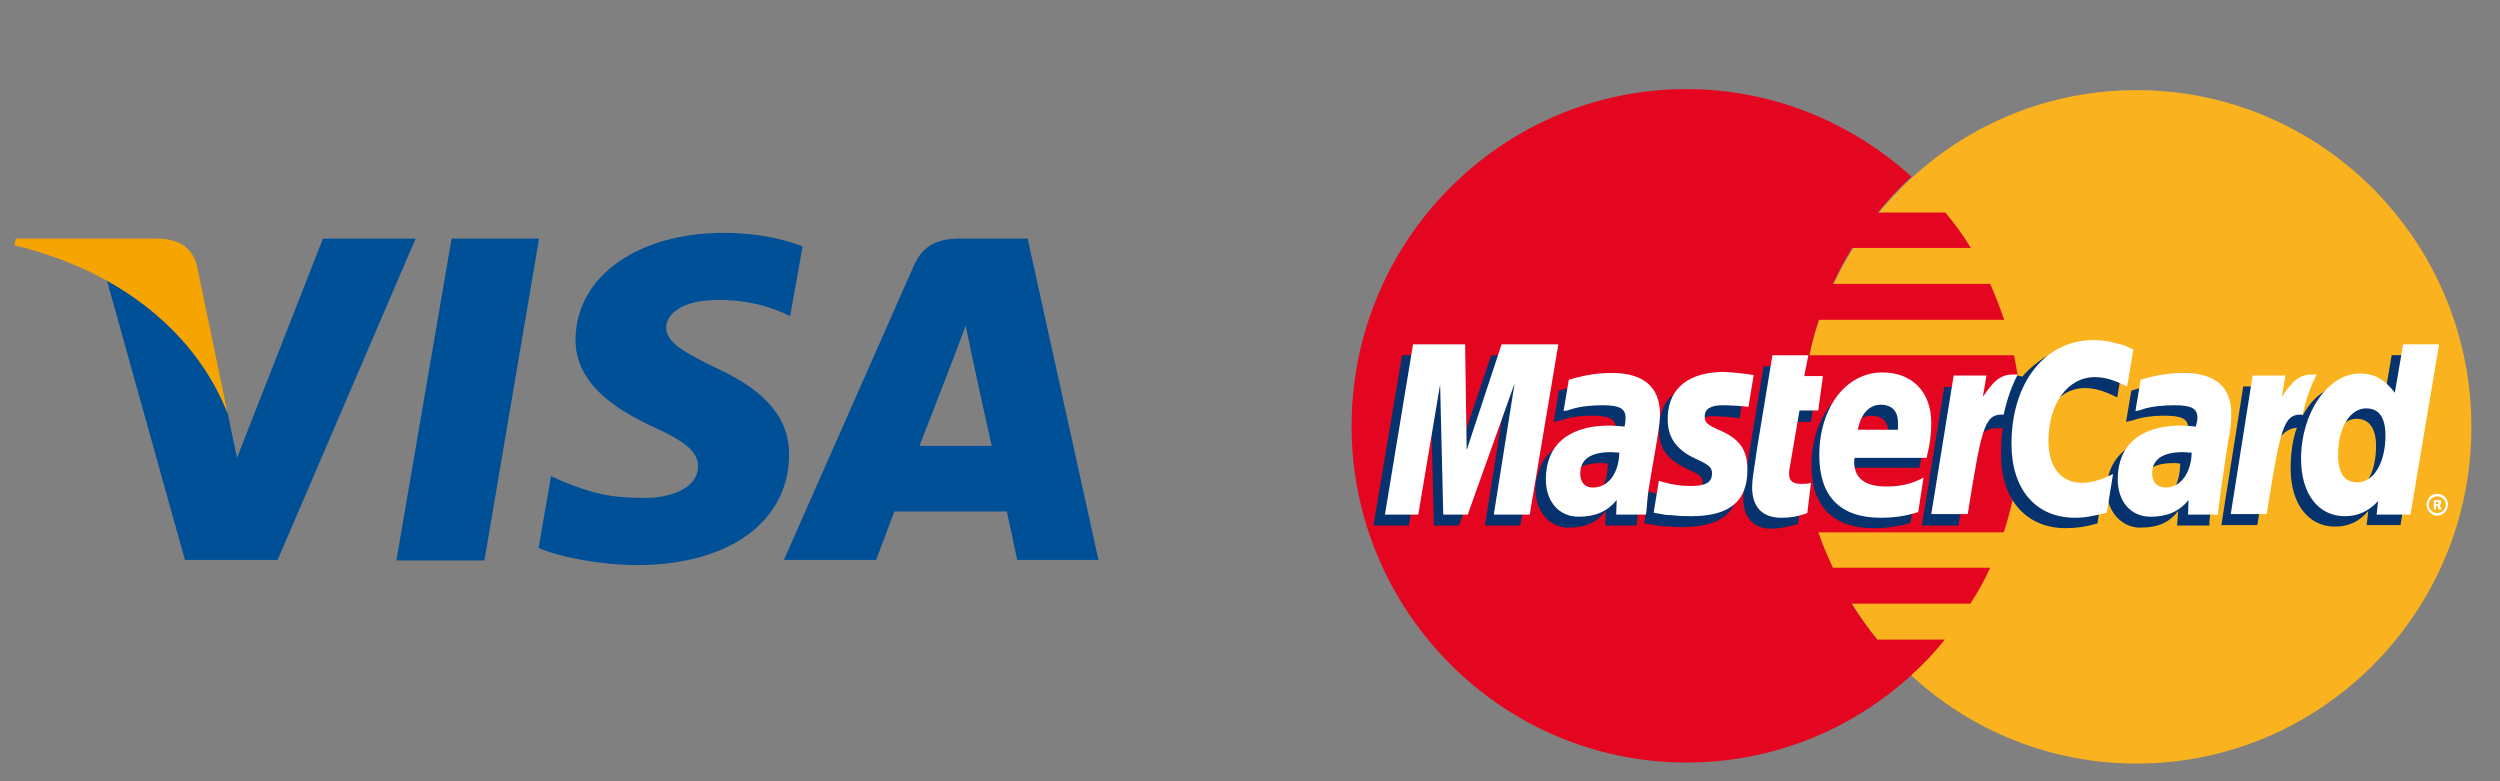
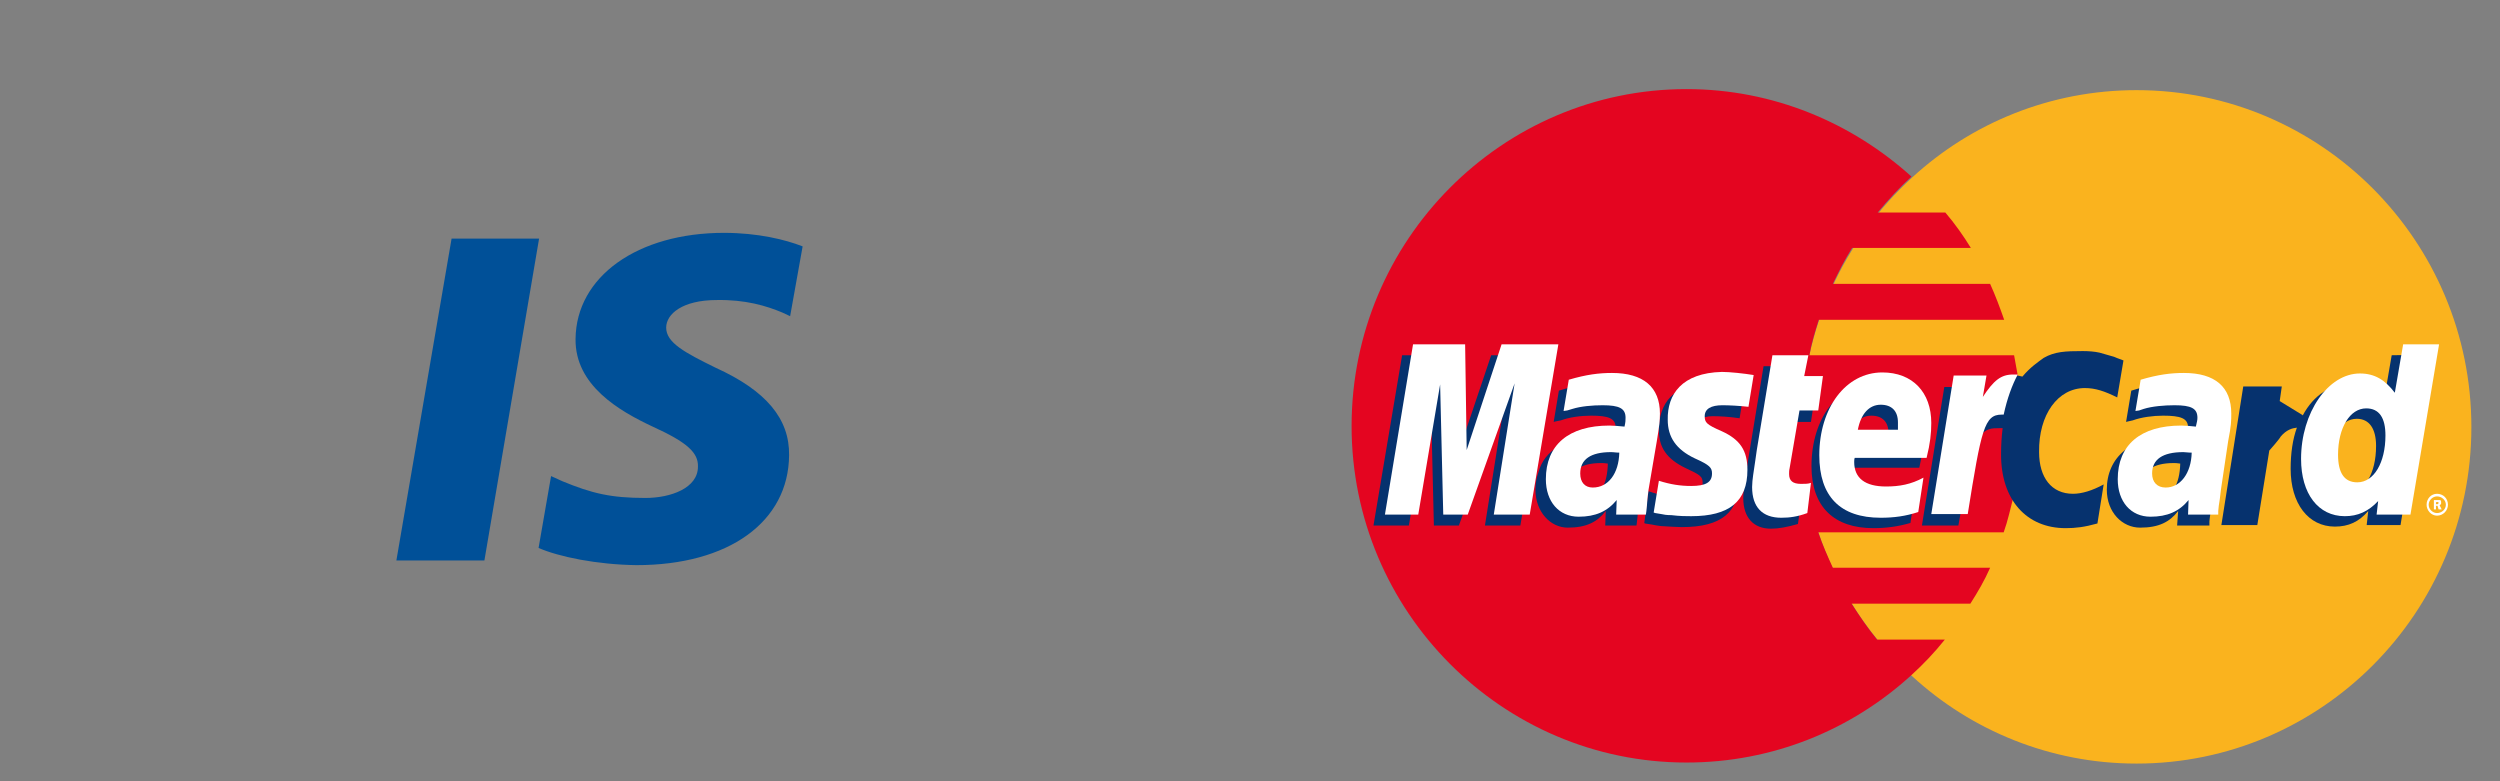
<svg xmlns="http://www.w3.org/2000/svg" xmlns:ns1="http://www.inkscape.org/namespaces/inkscape" xmlns:ns2="http://sodipodi.sourceforge.net/DTD/sodipodi-0.dtd" xmlns:xlink="http://www.w3.org/1999/xlink" version="1.1" id="Слой_1" x="0px" y="0px" viewBox="0 0 480 150" xml:space="preserve" ns1:version="0.91 r13725" ns2:docname="visa_mastercard.svg" width="480" height="150">
  <rect x="0" y="0" width="480" height="150" fill="#808080" stroke="none" />
  <defs id="defs283" />
  <ns2:namedview pagecolor="#ffffff" bordercolor="#666666" borderopacity="1" objecttolerance="10" gridtolerance="10" guidetolerance="10" ns1:pageopacity="0" ns1:pageshadow="2" ns1:window-width="640" ns1:window-height="480" id="namedview281" showgrid="false" ns1:zoom="0.4609375" ns1:cx="256" ns1:cy="256" ns1:window-x="381" ns1:window-y="66" ns1:window-maximized="0" ns1:current-layer="Слой_1" />
  <style type="text/css" id="style3">
	.st0{clip-path:url(#SVGID_4_);fill-rule:evenodd;clip-rule:evenodd;fill:#FAB31E;}
	.st1{clip-path:url(#SVGID_6_);fill-rule:evenodd;clip-rule:evenodd;fill:#E40520;}
	.st2{clip-path:url(#SVGID_8_);fill-rule:evenodd;clip-rule:evenodd;fill:#FFFFFF;}
	.st3{clip-path:url(#SVGID_10_);fill-rule:evenodd;clip-rule:evenodd;fill:#06326E;}
	.st4{clip-path:url(#SVGID_12_);fill-rule:evenodd;clip-rule:evenodd;fill:#06326E;}
	.st5{clip-path:url(#SVGID_14_);fill-rule:evenodd;clip-rule:evenodd;fill:#06326E;}
	.st6{clip-path:url(#SVGID_16_);fill-rule:evenodd;clip-rule:evenodd;fill:#06326E;}
	.st7{clip-path:url(#SVGID_18_);fill-rule:evenodd;clip-rule:evenodd;fill:#06326E;}
	.st8{clip-path:url(#SVGID_20_);fill-rule:evenodd;clip-rule:evenodd;fill:#06326E;}
	.st9{clip-path:url(#SVGID_22_);fill-rule:evenodd;clip-rule:evenodd;fill:#06326E;}
	.st10{clip-path:url(#SVGID_24_);fill-rule:evenodd;clip-rule:evenodd;fill:#06326E;}
	.st11{clip-path:url(#SVGID_26_);fill-rule:evenodd;clip-rule:evenodd;fill:#FFFFFF;}
	.st12{clip-path:url(#SVGID_28_);fill-rule:evenodd;clip-rule:evenodd;fill:#FFFFFF;}
	.st13{clip-path:url(#SVGID_30_);fill-rule:evenodd;clip-rule:evenodd;fill:#FFFFFF;}
	.st14{clip-path:url(#SVGID_32_);fill-rule:evenodd;clip-rule:evenodd;fill:#FFFFFF;}
	.st15{clip-path:url(#SVGID_34_);fill-rule:evenodd;clip-rule:evenodd;fill:#FFFFFF;}
	.st16{clip-path:url(#SVGID_36_);fill-rule:evenodd;clip-rule:evenodd;fill:#FFFFFF;}
	.st17{clip-path:url(#SVGID_38_);fill-rule:evenodd;clip-rule:evenodd;fill:#FFFFFF;}
	.st18{clip-path:url(#SVGID_40_);fill-rule:evenodd;clip-rule:evenodd;fill:#FFFFFF;}
	.st19{clip-path:url(#SVGID_42_);fill-rule:evenodd;clip-rule:evenodd;fill:#FFFFFF;}
	.st20{clip-path:url(#SVGID_44_);fill-rule:evenodd;clip-rule:evenodd;fill:#FFFFFF;}
	.st21{clip-path:url(#SVGID_48_);fill:#005098;}
	.st22{clip-path:url(#SVGID_50_);fill:#005098;}
	.st23{clip-path:url(#SVGID_52_);fill:#005098;}
	.st24{clip-path:url(#SVGID_54_);fill:#005098;}
	.st25{clip-path:url(#SVGID_56_);fill:#F6A500;}
</style>
  <g id="g5" transform="translate(-17.695,-179.593)">
    <defs id="defs7">
      <rect id="SVGID_1_" width="512" height="512" x="0" y="0" />
    </defs>
    <clipPath id="SVGID_2_">
      <use xlink:href="#SVGID_1_" style="overflow:visible" id="use11" x="0" y="0" width="100%" height="100%" />
    </clipPath>
  </g>
  <g id="g13" transform="translate(-17.695,-179.593)">
    <defs id="defs15">
      <rect id="SVGID_3_" x="256" y="131.8" width="256" height="256" />
    </defs>
    <clipPath id="SVGID_4_">
      <use xlink:href="#SVGID_3_" style="overflow:visible" id="use19" x="0" y="0" width="100%" height="100%" />
    </clipPath>
    <path class="st0" d="m 384.8,309.4 c 11.3,10.4 26.5,16.8 43.1,16.8 35.5,0 64.3,-29 64.3,-64.6 0,-35.7 -28.8,-64.7 -64.3,-64.7 -16.5,0 -31.7,6.3 -43.1,16.8 -13,11.9 -21.2,29 -21.2,48 0,18.8 8.2,35.9 21.2,47.7 z" id="path21" clip-path="url(#SVGID_4_)" ns1:connector-curvature="0" style="clip-rule:evenodd;fill:#fab31e;fill-rule:evenodd" />
  </g>
  <g id="g23" transform="translate(-17.695,-179.593)">
    <defs id="defs25">
      <rect id="SVGID_5_" x="256" y="131.8" width="256" height="256" />
    </defs>
    <clipPath id="SVGID_6_">
      <use xlink:href="#SVGID_5_" style="overflow:visible" id="use29" x="0" y="0" width="100%" height="100%" />
    </clipPath>
    <path class="st1" d="m 405.5,254.7 c -0.2,-2.3 -0.7,-4.6 -1.1,-6.9 l -39.3,0 c 0.4,-2.3 1.1,-4.6 1.8,-6.8 l 35.6,0 c -0.8,-2.3 -1.7,-4.7 -2.7,-6.9 l -30.2,0 c 1.1,-2.3 2.3,-4.7 3.7,-6.9 l 22.8,0 c -1.4,-2.3 -3.1,-4.7 -4.9,-6.8 l -13,0 c 2,-2.4 4.2,-4.8 6.5,-6.9 -11.4,-10.3 -26.5,-16.8 -43.2,-16.8 -35.4,0 -64.3,29 -64.3,64.7 0,35.6 28.9,64.6 64.3,64.6 16.6,0 31.7,-6.3 43.2,-16.8 2.3,-2.1 4.4,-4.3 6.4,-6.8 l -13,0 c -1.8,-2.2 -3.3,-4.4 -4.9,-6.9 l 22.8,0 c 1.4,-2.2 2.7,-4.4 3.8,-6.9 l -30.2,0 c -1,-2.2 -2,-4.4 -2.8,-6.8 l 35.6,0 c 0.8,-2.2 1.3,-4.6 1.9,-6.9 0.4,-2.2 0.9,-4.6 1.1,-6.9 0.2,-2.2 0.3,-4.4 0.3,-6.8 0.2,-2 0.1,-4.3 -0.2,-6.5 z" id="path31" clip-path="url(#SVGID_6_)" ns1:connector-curvature="0" style="clip-rule:evenodd;fill:#e40520;fill-rule:evenodd" />
  </g>
  <g id="g33" transform="translate(-17.695,-179.593)">
    <defs id="defs35">
      <rect id="SVGID_7_" x="256" y="131.8" width="256" height="256" />
    </defs>
    <clipPath id="SVGID_8_">
      <use xlink:href="#SVGID_7_" style="overflow:visible" id="use39" x="0" y="0" width="100%" height="100%" />
    </clipPath>
    <path class="st2" d="m 485.4,277.4 -0.4,0 0,-1.8 0.8,0 c 0.1,0 0.3,0 0.4,0 0.2,0.1 0.2,0.3 0.2,0.6 0,0.1 -0.1,0.3 -0.3,0.4 l 0.4,0.8 -0.6,0 -0.2,-0.7 -0.3,0 0,0.7 0,-1 0.2,0 c 0.1,0 0.2,0 0.2,-0.1 0.1,0 0.1,-0.1 0.1,-0.2 0,0 0,-0.1 -0.1,-0.1 0,-0.1 -0.1,0 -0.2,0 l -0.2,0 0,0.4 0,1 0,0 z m 0.2,0.7 c 0.9,0 1.7,-0.7 1.7,-1.6 0,-0.9 -0.8,-1.6 -1.7,-1.6 -0.8,0 -1.6,0.7 -1.6,1.6 0,0.9 0.8,1.6 1.6,1.6 z m -2,-1.6 c 0,-1.2 0.9,-2.1 2,-2.1 1.2,0 2.1,0.9 2.1,2.1 0,1.1 -0.9,2.1 -2.1,2.1 -1.1,0 -2,-1 -2,-2.1 z" id="path41" clip-path="url(#SVGID_8_)" ns1:connector-curvature="0" style="clip-rule:evenodd;fill:#ffffff;fill-rule:evenodd" />
  </g>
  <g id="g43" transform="translate(-17.695,-179.593)">
    <defs id="defs45">
      <rect id="SVGID_9_" x="256" y="131.8" width="256" height="256" />
    </defs>
    <clipPath id="SVGID_10_">
      <use xlink:href="#SVGID_9_" style="overflow:visible" id="use49" x="0" y="0" width="100%" height="100%" />
    </clipPath>
    <path class="st3" d="m 362.9,280.2 c -2.1,0.6 -3.7,0.9 -5.2,0.9 -3.3,0 -5.3,-2.1 -5.3,-5.9 0,-0.8 0.1,-1.6 0.2,-2.4 l 0.4,-2.6 0.3,-2.1 3,-18.2 6.7,0 -0.8,4 4.2,0 -1,6.7 -4.2,0 -1.8,10.9 c -0.1,0.6 -0.1,0.9 -0.1,1.1 0,1.4 0.7,2 2.3,2 0.8,0 1.4,-0.1 2.1,-0.2 l -0.8,5.8 z" id="path51" clip-path="url(#SVGID_10_)" ns1:connector-curvature="0" style="clip-rule:evenodd;fill:#06326e;fill-rule:evenodd" />
  </g>
  <g id="g53" transform="translate(-17.695,-179.593)">
    <defs id="defs55">
      <rect id="SVGID_11_" x="256" y="131.8" width="256" height="256" />
    </defs>
    <clipPath id="SVGID_12_">
      <use xlink:href="#SVGID_11_" style="overflow:visible" id="use59" x="0" y="0" width="100%" height="100%" />
    </clipPath>
    <path class="st4" d="m 380.3,264.1 c 0,-0.6 0,-1 0,-1.3 0,-2.2 -1.2,-3.4 -3.3,-3.4 -2.2,0 -3.8,1.7 -4.4,4.8 l 7.7,0 z m 4.2,15.9 c -2.4,0.7 -4.7,1 -7.1,1 -7.5,0 -11.9,-4 -11.9,-11.9 0,-9.2 5.1,-15.9 12.2,-15.9 5.7,0 9.3,3.8 9.3,9.7 0,2 -0.2,3.9 -0.8,6.5 l -13.9,0 c -0.1,0.4 -0.1,0.7 -0.1,0.9 0,3.1 2.1,4.7 6.1,4.7 2.6,0 4.8,-0.6 7.2,-1.7 l -1,6.7 z" id="path61" clip-path="url(#SVGID_12_)" ns1:connector-curvature="0" style="clip-rule:evenodd;fill:#06326e;fill-rule:evenodd" />
  </g>
  <g id="g63" transform="translate(-17.695,-179.593)">
    <defs id="defs65">
      <rect id="SVGID_13_" x="256" y="131.8" width="256" height="256" />
    </defs>
    <clipPath id="SVGID_14_">
      <use xlink:href="#SVGID_13_" style="overflow:visible" id="use69" x="0" y="0" width="100%" height="100%" />
    </clipPath>
    <polygon class="st5" points="302.8,280.5 306.8,255.3 297.8,280.5 293,280.5 292.4,255.4 288.2,280.5 281.4,280.5 286.9,247.8 297,247.8 297.2,268 304,247.8 315.1,247.8 309.6,280.5 " id="polygon71" clip-path="url(#SVGID_14_)" style="clip-rule:evenodd;fill:#06326e;fill-rule:evenodd" />
  </g>
  <g id="g73" transform="translate(-17.695,-179.593)">
    <defs id="defs75">
      <rect id="SVGID_15_" x="256" y="131.8" width="256" height="256" />
    </defs>
    <clipPath id="SVGID_16_">
      <use xlink:href="#SVGID_15_" style="overflow:visible" id="use79" x="0" y="0" width="100%" height="100%" />
    </clipPath>
    <path class="st6" d="m 331.9,280.5 -6,0 0.1,-2.8 c -1.6,2.1 -3.7,3.2 -7.3,3.2 -3.3,0 -6.2,-3 -6.2,-7.3 0,-1.2 0.2,-2.3 0.6,-3.4 1.1,-4.1 5.2,-6.7 11.5,-6.8 0.8,0 2,0 3.1,0.1 0.2,-0.9 0.2,-1.2 0.2,-1.8 0,-1.8 -1.4,-2.3 -4.7,-2.3 -2,0 -4.2,0.3 -5.8,0.9 l -1,0.2 -0.4,0.1 1,-6 c 3.2,-1 5.6,-1.4 8.1,-1.4 6,0 9.2,2.8 9.2,7.9 0,1.3 0.1,2.3 -0.3,5.2 l -1.6,9.5 -0.2,1.7 -0.1,1.3 -0.1,0.9 -0.1,0.8 z m -5.5,-11.9 c -0.7,-0.1 -0.9,-0.1 -1.3,-0.1 -4,0 -6,1.6 -6,4 0,1.7 1,2.8 2.6,2.8 3.3,0 4.6,-2.8 4.7,-6.7 z" id="path81" clip-path="url(#SVGID_16_)" ns1:connector-curvature="0" style="clip-rule:evenodd;fill:#06326e;fill-rule:evenodd" />
  </g>
  <g id="g83" transform="translate(-17.695,-179.593)">
    <defs id="defs85">
      <rect id="SVGID_17_" x="256" y="131.8" width="256" height="256" />
    </defs>
    <clipPath id="SVGID_18_">
      <use xlink:href="#SVGID_17_" style="overflow:visible" id="use89" x="0" y="0" width="100%" height="100%" />
    </clipPath>
    <path class="st7" d="m 418,254.1 c 2,0 3.8,0.6 6.2,1.8 l 1.2,-7.1 c -0.7,-0.3 -0.9,-0.3 -1.8,-0.7 l -2.8,-0.8 c -0.9,-0.2 -2,-0.3 -3.2,-0.3 -3.4,0 -5.4,0.1 -7.5,1.3 -1.1,0.8 -2.6,1.8 -4.1,3.6 l -0.9,-0.2 -7.1,5 0.3,-2.8 -7.3,0 -4.3,26.6 7,0 2.6,-14.3 c 0,0 1,-2 1.4,-2.7 1.3,-1.7 2.4,-1.7 3.9,-1.7 0.2,0 0.4,0 0.6,0 -0.2,1.6 -0.3,3.2 -0.3,5.1 0,8.7 4.9,14.1 12.4,14.1 1.9,0 3.6,-0.2 6.1,-0.9 l 1.2,-7.5 c -2.2,1.2 -4.2,1.8 -5.9,1.8 -4.1,0 -6.5,-3.1 -6.5,-8 -0.1,-7.2 3.6,-12.3 8.8,-12.3 z" id="path91" clip-path="url(#SVGID_18_)" ns1:connector-curvature="0" style="clip-rule:evenodd;fill:#06326e;fill-rule:evenodd" />
  </g>
  <g id="g93" transform="translate(-17.695,-179.593)">
    <defs id="defs95">
      <rect id="SVGID_19_" x="256" y="131.8" width="256" height="256" />
    </defs>
    <clipPath id="SVGID_20_">
      <use xlink:href="#SVGID_19_" style="overflow:visible" id="use99" x="0" y="0" width="100%" height="100%" />
    </clipPath>
    <path class="st8" d="m 468.4,274.2 c -2.3,0 -3.6,-1.8 -3.6,-5.2 0,-5.2 2.2,-9 5.4,-9 2.4,0 3.7,1.9 3.7,5.2 0,5.3 -2.2,9 -5.5,9 z m 8.5,-26.4 -1.6,9.3 c -1.7,-2.6 -3.7,-3.8 -6.3,-3.8 -3.7,0 -7.1,2.1 -9.2,6.1 l 0,-0.1 -4.4,-2.7 0.4,-2.8 -7.4,0 -4.2,26.6 6.9,0 2.3,-14.3 c 0,0 1.8,-2 2.2,-2.7 1.1,-1.3 2.2,-1.6 3.1,-1.7 -0.8,2.2 -1.2,4.9 -1.2,7.9 0,6.7 3.4,11.1 8.5,11.1 2.6,0 4.6,-0.9 6.4,-3 l -0.3,2.7 6.5,0 5.3,-32.7 -7,0.1 0,0 z" id="path101" clip-path="url(#SVGID_20_)" ns1:connector-curvature="0" style="clip-rule:evenodd;fill:#06326e;fill-rule:evenodd" />
  </g>
  <g id="g103" transform="translate(-17.695,-179.593)">
    <defs id="defs105">
      <rect id="SVGID_21_" x="256" y="131.8" width="256" height="256" />
    </defs>
    <clipPath id="SVGID_22_">
      <use xlink:href="#SVGID_21_" style="overflow:visible" id="use109" x="0" y="0" width="100%" height="100%" />
    </clipPath>
    <path class="st9" d="m 441.8,280.5 -6.1,0 0.2,-2.8 c -1.6,2.1 -3.7,3.2 -7.3,3.2 -3.4,0 -6.4,-2.9 -6.4,-7.3 0,-6.3 4.8,-10.2 12.3,-10.2 0.8,0 2,0 3,0.1 0.2,-0.9 0.3,-1.2 0.3,-1.8 0,-1.8 -1.4,-2.3 -4.8,-2.3 -1.9,0 -4.2,0.3 -5.8,0.9 l -0.9,0.2 -0.4,0.1 1,-6 c 3.2,-1 5.5,-1.4 8.1,-1.4 6,0 9.1,2.8 9.1,7.9 0,1.3 0.2,2.3 -0.3,5.2 l -1.4,9.5 -0.2,1.7 -0.2,1.3 -0.1,0.9 0,0.8 z m -5.5,-11.9 c -0.7,-0.1 -0.9,-0.1 -1.3,-0.1 -4,0 -6,1.6 -6,4 0,1.7 1,2.8 2.6,2.8 3.2,0 4.6,-2.8 4.7,-6.7 z" id="path111" clip-path="url(#SVGID_22_)" ns1:connector-curvature="0" style="clip-rule:evenodd;fill:#06326e;fill-rule:evenodd" />
  </g>
  <g id="g113" transform="translate(-17.695,-179.593)">
    <defs id="defs115">
      <rect id="SVGID_23_" x="256" y="131.8" width="256" height="256" />
    </defs>
    <clipPath id="SVGID_24_">
      <use xlink:href="#SVGID_23_" style="overflow:visible" id="use119" x="0" y="0" width="100%" height="100%" />
    </clipPath>
    <path class="st10" d="m 346.5,259.5 c 1.3,0 3.2,0.1 5.2,0.4 l 1,-6.2 c -2,-0.2 -4.7,-0.6 -6.2,-0.6 -7.8,0 -10.3,4.2 -10.3,9.1 0,3.2 1.4,5.5 5.2,7.3 2.8,1.3 3.2,1.6 3.2,2.8 0,1.7 -1.4,2.7 -4.1,2.7 -2.1,0 -4.1,-0.3 -6.3,-1.1 l -0.8,6.1 0.1,0.1 1.3,0.2 c 0.4,0.1 1,0.2 1.8,0.3 1.7,0.1 3.1,0.2 4,0.2 7.8,0 11,-3 11,-8.9 0,-3.7 -1.8,-5.9 -5.2,-7.4 -3,-1.3 -3.3,-1.6 -3.3,-2.8 -0.1,-1.1 1.3,-2.2 3.4,-2.2 z" id="path121" clip-path="url(#SVGID_24_)" ns1:connector-curvature="0" style="clip-rule:evenodd;fill:#06326e;fill-rule:evenodd" />
  </g>
  <g id="g123" transform="translate(-17.695,-179.593)">
    <defs id="defs125">
      <rect id="SVGID_25_" x="256" y="131.8" width="256" height="256" />
    </defs>
    <clipPath id="SVGID_26_">
      <use xlink:href="#SVGID_25_" style="overflow:visible" id="use129" x="0" y="0" width="100%" height="100%" />
    </clipPath>
-     <path class="st11" d="m 427.3,246.7 -1.2,7.1 c -2.4,-1.2 -4.2,-1.8 -6.2,-1.8 -5.2,0 -8.9,5.1 -8.9,12.3 0,5 2.4,8 6.5,8 1.7,0 3.7,-0.6 5.9,-1.7 l -1.2,7.4 c -2.6,0.7 -4.2,1 -6.1,1 -7.5,0 -12.2,-5.4 -12.2,-14.2 0,-11.7 6.4,-19.9 15.7,-19.9 1.2,0 2.3,0.1 3.2,0.3 l 2.8,0.7 c 0.8,0.4 1,0.5 1.7,0.8 z" id="path131" clip-path="url(#SVGID_26_)" ns1:connector-curvature="0" style="clip-rule:evenodd;fill:#ffffff;fill-rule:evenodd" />
  </g>
  <g id="g133" transform="translate(-17.695,-179.593)">
    <defs id="defs135">
      <rect id="SVGID_27_" x="256" y="131.8" width="256" height="256" />
    </defs>
    <clipPath id="SVGID_28_">
      <use xlink:href="#SVGID_27_" style="overflow:visible" id="use139" x="0" y="0" width="100%" height="100%" />
    </clipPath>
-     <path class="st12" d="m 404.9,251.5 c -0.2,0 -0.4,0 -0.7,0 -2.3,0 -3.7,1.1 -5.8,4.3 l 0.7,-4.1 -6.3,0 -4.3,26.6 7,0 c 2.6,-16.3 3.2,-19.1 6.5,-19.1 0.2,0 0.2,0 0.4,0 0.7,-3.2 1.6,-5.6 2.7,-7.7 l -0.2,0 z" id="path141" clip-path="url(#SVGID_28_)" ns1:connector-curvature="0" style="clip-rule:evenodd;fill:#ffffff;fill-rule:evenodd" />
+     <path class="st12" d="m 404.9,251.5 c -0.2,0 -0.4,0 -0.7,0 -2.3,0 -3.7,1.1 -5.8,4.3 l 0.7,-4.1 -6.3,0 -4.3,26.6 7,0 c 2.6,-16.3 3.2,-19.1 6.5,-19.1 0.2,0 0.2,0 0.4,0 0.7,-3.2 1.6,-5.6 2.7,-7.7 z" id="path141" clip-path="url(#SVGID_28_)" ns1:connector-curvature="0" style="clip-rule:evenodd;fill:#ffffff;fill-rule:evenodd" />
  </g>
  <g id="g143" transform="translate(-17.695,-179.593)">
    <defs id="defs145">
      <rect id="SVGID_29_" x="256" y="131.8" width="256" height="256" />
    </defs>
    <clipPath id="SVGID_30_">
      <use xlink:href="#SVGID_29_" style="overflow:visible" id="use149" x="0" y="0" width="100%" height="100%" />
    </clipPath>
    <path class="st13" d="m 364.7,278.1 c -1.9,0.7 -3.4,0.9 -5,0.9 -3.6,0 -5.6,-2 -5.6,-5.9 0,-0.7 0.1,-1.6 0.2,-2.3 l 0.4,-2.7 0.3,-2.1 3,-18.2 6.9,0 -0.8,4 3.6,0 -0.9,6.6 -3.6,0 -1.9,11.1 c -0.1,0.4 -0.1,0.8 -0.1,1.1 0,1.3 0.7,1.9 2.3,1.9 0.8,0 1.4,0 1.9,-0.2 l -0.7,5.8 z" id="path151" clip-path="url(#SVGID_30_)" ns1:connector-curvature="0" style="clip-rule:evenodd;fill:#ffffff;fill-rule:evenodd" />
  </g>
  <g id="g153" transform="translate(-17.695,-179.593)">
    <defs id="defs155">
      <rect id="SVGID_31_" x="256" y="131.8" width="256" height="256" />
    </defs>
    <clipPath id="SVGID_32_">
      <use xlink:href="#SVGID_31_" style="overflow:visible" id="use159" x="0" y="0" width="100%" height="100%" />
    </clipPath>
    <path class="st14" d="m 337.9,260.2 c 0,3.3 1.6,5.7 5.2,7.4 2.9,1.3 3.3,1.8 3.3,2.9 0,1.7 -1.2,2.4 -4,2.4 -2.1,0 -4,-0.3 -6.2,-1 l -1,6.1 0.3,0.1 1.2,0.2 c 0.4,0.1 1,0.2 1.9,0.2 1.6,0.2 2.9,0.2 3.8,0.2 7.3,0 10.8,-2.8 10.8,-8.9 0,-3.7 -1.4,-5.8 -4.9,-7.4 -3,-1.3 -3.3,-1.7 -3.3,-2.9 0,-1.4 1.2,-2.1 3.4,-2.1 1.3,0 3.2,0.1 5,0.3 l 1,-6.1 c -1.8,-0.3 -4.6,-0.6 -6.1,-0.6 -7.7,0.2 -10.5,4.3 -10.4,9.2 z" id="path161" clip-path="url(#SVGID_32_)" ns1:connector-curvature="0" style="clip-rule:evenodd;fill:#ffffff;fill-rule:evenodd" />
  </g>
  <g id="g163" transform="translate(-17.695,-179.593)">
    <defs id="defs165">
      <rect id="SVGID_33_" x="256" y="131.8" width="256" height="256" />
    </defs>
    <clipPath id="SVGID_34_">
      <use xlink:href="#SVGID_33_" style="overflow:visible" id="use169" x="0" y="0" width="100%" height="100%" />
    </clipPath>
    <path class="st15" d="m 470.3,272.2 c 3.2,0 5.4,-3.8 5.4,-9 0,-3.4 -1.2,-5.2 -3.7,-5.2 -3.1,0 -5.4,3.7 -5.4,8.9 0,3.5 1.2,5.3 3.7,5.3 z m 10.2,6.2 -6.5,0 0.3,-2.6 c -1.9,2 -3.9,2.9 -6.4,2.9 -5.1,0 -8.4,-4.3 -8.4,-11 0,-8.9 5.2,-16.4 11.3,-16.4 2.8,0 4.8,1.2 6.7,3.7 l 1.6,-9.3 6.9,0 -5.5,32.7 z" id="path171" clip-path="url(#SVGID_34_)" ns1:connector-curvature="0" style="clip-rule:evenodd;fill:#ffffff;fill-rule:evenodd" />
  </g>
  <g id="g173" transform="translate(-17.695,-179.593)">
    <defs id="defs175">
      <rect id="SVGID_35_" x="256" y="131.8" width="256" height="256" />
    </defs>
    <clipPath id="SVGID_36_">
      <use xlink:href="#SVGID_35_" style="overflow:visible" id="use179" x="0" y="0" width="100%" height="100%" />
    </clipPath>
    <path class="st16" d="m 382.1,262 c 0,-0.6 0,-1 0,-1.3 0,-2.2 -1.2,-3.4 -3.3,-3.4 -2.2,0 -3.8,1.7 -4.4,4.8 l 7.7,0 z m 3.9,15.9 c -2.4,0.8 -4.7,1.1 -7.2,1.1 -7.8,0 -11.8,-4.1 -11.8,-12 0,-9.1 5.1,-15.9 12.1,-15.9 5.8,0 9.4,3.8 9.4,9.7 0,2 -0.2,3.9 -0.9,6.7 l -13.8,0 c -0.1,0.3 -0.1,0.6 -0.1,0.8 0,3.1 2.1,4.7 6.1,4.7 2.6,0 4.8,-0.4 7.2,-1.7 l -1,6.6 z" id="path181" clip-path="url(#SVGID_36_)" ns1:connector-curvature="0" style="clip-rule:evenodd;fill:#ffffff;fill-rule:evenodd" />
  </g>
  <g id="g183" transform="translate(-17.695,-179.593)">
    <defs id="defs185">
      <rect id="SVGID_37_" x="256" y="131.8" width="256" height="256" />
    </defs>
    <clipPath id="SVGID_38_">
      <use xlink:href="#SVGID_37_" style="overflow:visible" id="use189" x="0" y="0" width="100%" height="100%" />
    </clipPath>
    <polygon class="st17" points="304.5,278.4 308.5,253.2 299.5,278.4 294.8,278.4 294.2,253.4 290,278.4 283.6,278.4 289,245.7 299,245.7 299.3,266 306,245.7 316.9,245.7 311.4,278.4 " id="polygon191" clip-path="url(#SVGID_38_)" style="clip-rule:evenodd;fill:#ffffff;fill-rule:evenodd" />
  </g>
  <g id="g193" transform="translate(-17.695,-179.593)">
    <defs id="defs195">
      <rect id="SVGID_39_" x="256" y="131.8" width="256" height="256" />
    </defs>
    <clipPath id="SVGID_40_">
      <use xlink:href="#SVGID_39_" style="overflow:visible" id="use199" x="0" y="0" width="100%" height="100%" />
    </clipPath>
    <path class="st18" d="m 333.7,278.4 -5.7,0 0.1,-2.8 c -1.8,2.2 -4.1,3.2 -7.3,3.2 -3.8,0 -6.3,-2.9 -6.3,-7.2 0,-6.6 4.4,-10.3 12.2,-10.3 0.8,0 1.8,0.1 2.9,0.2 0.2,-0.9 0.2,-1.2 0.2,-1.7 0,-1.8 -1.2,-2.4 -4.4,-2.4 -2,0 -4.2,0.2 -5.8,0.7 l -1,0.3 -0.7,0.1 1,-6 c 3.4,-1 5.8,-1.3 8.3,-1.3 6,0 9.2,2.7 9.2,7.8 0,1.3 -0.1,2.3 -0.6,5.3 l -1.6,9.4 -0.2,1.7 -0.1,1.3 -0.1,1 -0.1,0.7 z m -5.1,-11.9 c -0.7,0 -1,-0.1 -1.6,-0.1 -3.9,0 -5.9,1.4 -5.9,4.1 0,1.7 0.9,2.7 2.4,2.7 3,0 5,-2.7 5.1,-6.7 z" id="path201" clip-path="url(#SVGID_40_)" ns1:connector-curvature="0" style="clip-rule:evenodd;fill:#ffffff;fill-rule:evenodd" />
  </g>
  <g id="g203" transform="translate(-17.695,-179.593)">
    <defs id="defs205">
      <rect id="SVGID_41_" x="256" y="131.8" width="256" height="256" />
    </defs>
    <clipPath id="SVGID_42_">
      <use xlink:href="#SVGID_41_" style="overflow:visible" id="use209" x="0" y="0" width="100%" height="100%" />
    </clipPath>
    <path class="st19" d="m 443.6,278.4 -5.8,0 0.1,-2.8 c -1.8,2.2 -4.1,3.2 -7.3,3.2 -3.8,0 -6.3,-2.9 -6.3,-7.2 0,-6.6 4.4,-10.3 12.2,-10.3 0.8,0 1.8,0.1 2.8,0.2 0.2,-0.9 0.3,-1.2 0.3,-1.7 0,-1.8 -1.2,-2.4 -4.4,-2.4 -2,0 -4.3,0.2 -5.9,0.7 l -0.9,0.3 -0.7,0.1 1,-6 c 3.4,-1 5.8,-1.3 8.3,-1.3 6,0 9.1,2.7 9.1,7.8 0,1.3 0,2.3 -0.6,5.3 l -1.4,9.4 -0.2,1.7 -0.2,1.3 -0.1,1 0,0.7 0,0 z m -5.1,-11.9 c -0.8,0 -1.1,-0.1 -1.6,-0.1 -4,0 -6,1.4 -6,4.1 0,1.7 1,2.7 2.6,2.7 2.8,0 4.9,-2.7 5,-6.7 z" id="path211" clip-path="url(#SVGID_42_)" ns1:connector-curvature="0" style="clip-rule:evenodd;fill:#ffffff;fill-rule:evenodd" />
  </g>
  <g id="g213" transform="translate(-17.695,-179.593)">
    <defs id="defs215">
      <rect id="SVGID_43_" x="256" y="131.8" width="256" height="256" />
    </defs>
    <clipPath id="SVGID_44_">
      <use xlink:href="#SVGID_43_" style="overflow:visible" id="use219" x="0" y="0" width="100%" height="100%" />
    </clipPath>
-     <path class="st20" d="m 462.3,251.5 c -0.2,0 -0.4,0 -0.7,0 -2.3,0 -3.7,1.1 -5.8,4.3 l 0.7,-4.1 -6.3,0 -4.2,26.6 6.9,0 c 2.6,-16.3 3.2,-19.1 6.5,-19.1 0.2,0 0.2,0 0.4,0 0.7,-3.2 1.6,-5.6 2.7,-7.7 l -0.2,0 z" id="path221" clip-path="url(#SVGID_44_)" ns1:connector-curvature="0" style="clip-rule:evenodd;fill:#ffffff;fill-rule:evenodd" />
  </g>
  <g id="g223" transform="translate(-17.695,-179.593)">
    <defs id="defs225">
      <rect id="SVGID_45_" x="1" y="131" width="249" height="249" />
    </defs>
    <clipPath id="SVGID_46_">
      <use xlink:href="#SVGID_45_" style="overflow:visible" id="use229" x="0" y="0" width="100%" height="100%" />
    </clipPath>
  </g>
  <g id="g231" transform="translate(-17.695,-179.593)">
    <defs id="defs233">
      <rect id="SVGID_47_" x="1" y="131" width="249" height="249" />
    </defs>
    <clipPath id="SVGID_48_">
      <use xlink:href="#SVGID_47_" style="overflow:visible" id="use237" x="0" y="0" width="100%" height="100%" />
    </clipPath>
    <polygon class="st21" points="121.2,225.4 110.7,287.2 93.8,287.2 104.4,225.4 " id="polygon239" clip-path="url(#SVGID_48_)" style="fill:#005098" />
  </g>
  <g id="g241" transform="translate(-17.695,-179.593)">
    <defs id="defs243">
      <rect id="SVGID_49_" x="1" y="131" width="249" height="249" />
    </defs>
    <clipPath id="SVGID_50_">
      <use xlink:href="#SVGID_49_" style="overflow:visible" id="use247" x="0" y="0" width="100%" height="100%" />
    </clipPath>
    <path class="st22" d="m 171.8,226.9 c -3.3,-1.3 -8.6,-2.6 -15.1,-2.6 -16.6,0 -28.4,8.4 -28.5,20.4 -0.1,8.9 8.4,13.8 14.8,16.8 6.6,3 8.8,5 8.7,7.7 0,4.1 -5.2,6 -10.1,6 -6.7,0 -10.3,-0.9 -15.9,-3.2 l -2.2,-1 -2.4,13.8 c 3.9,1.7 11.2,3.2 18.8,3.3 17.7,0 29.2,-8.3 29.3,-21.1 0.1,-7 -4.4,-12.4 -14.1,-16.8 -5.9,-2.9 -9.5,-4.8 -9.5,-7.7 0,-2.6 3.1,-5.3 9.7,-5.3 5.5,-0.1 9.5,1.1 12.6,2.4 l 1.5,0.7 2.4,-13.4 z" id="path249" clip-path="url(#SVGID_50_)" ns1:connector-curvature="0" style="fill:#005098" />
  </g>
  <g id="g251" transform="translate(-17.695,-179.593)">
    <defs id="defs253">
-       <rect id="SVGID_51_" x="1" y="131" width="249" height="249" />
-     </defs>
+       </defs>
    <clipPath id="SVGID_52_">
      <use xlink:href="#SVGID_51_" style="overflow:visible" id="use257" x="0" y="0" width="100%" height="100%" />
    </clipPath>
    <path class="st23" d="m 194.2,265.3 c 1.4,-3.6 6.7,-17.3 6.7,-17.3 -0.1,0.2 1.4,-3.6 2.2,-5.9 l 1.1,5.3 c 0,0 3.2,14.8 3.9,17.8 l -13.9,0 z m 20.8,-39.9 -13,0 c -4,0 -7,1.1 -8.8,5.1 l -25,56.6 17.7,0 c 0,0 2.9,-7.6 3.5,-9.3 1.9,0 19.1,0 21.6,0 0.5,2.2 2,9.3 2,9.3 l 15.6,0 -13.6,-61.7 z" id="path259" clip-path="url(#SVGID_52_)" ns1:connector-curvature="0" style="fill:#005098" />
  </g>
  <g id="g261" transform="translate(-17.695,-179.593)">
    <defs id="defs263">
      <rect id="SVGID_53_" x="1" y="131" width="249" height="249" />
    </defs>
    <clipPath id="SVGID_54_">
      <use xlink:href="#SVGID_53_" style="overflow:visible" id="use267" x="0" y="0" width="100%" height="100%" />
    </clipPath>
-     <path class="st24" d="m 79.7,225.4 -16.5,42.1 -1.8,-8.6 C 58.3,249 48.8,238.3 38.1,233 l 15.1,54.1 17.8,0 26.5,-61.7 -17.8,0 0,0 z" id="path269" clip-path="url(#SVGID_54_)" ns1:connector-curvature="0" style="fill:#005098" />
  </g>
  <g id="g271" transform="translate(-17.695,-179.593)">
    <defs id="defs273">
-       <rect id="SVGID_55_" x="1" y="131" width="249" height="249" />
-     </defs>
+       </defs>
    <clipPath id="SVGID_56_">
      <use xlink:href="#SVGID_55_" style="overflow:visible" id="use277" x="0" y="0" width="100%" height="100%" />
    </clipPath>
    <path class="st25" d="m 47.9,225.4 -27.2,0 -0.2,1.3 c 21.1,5.1 35.1,17.5 40.9,32.3 l -5.9,-28.4 c -1,-3.9 -3.9,-5.1 -7.6,-5.2 z" id="path279" clip-path="url(#SVGID_56_)" ns1:connector-curvature="0" style="fill:#f6a500" />
  </g>
</svg>